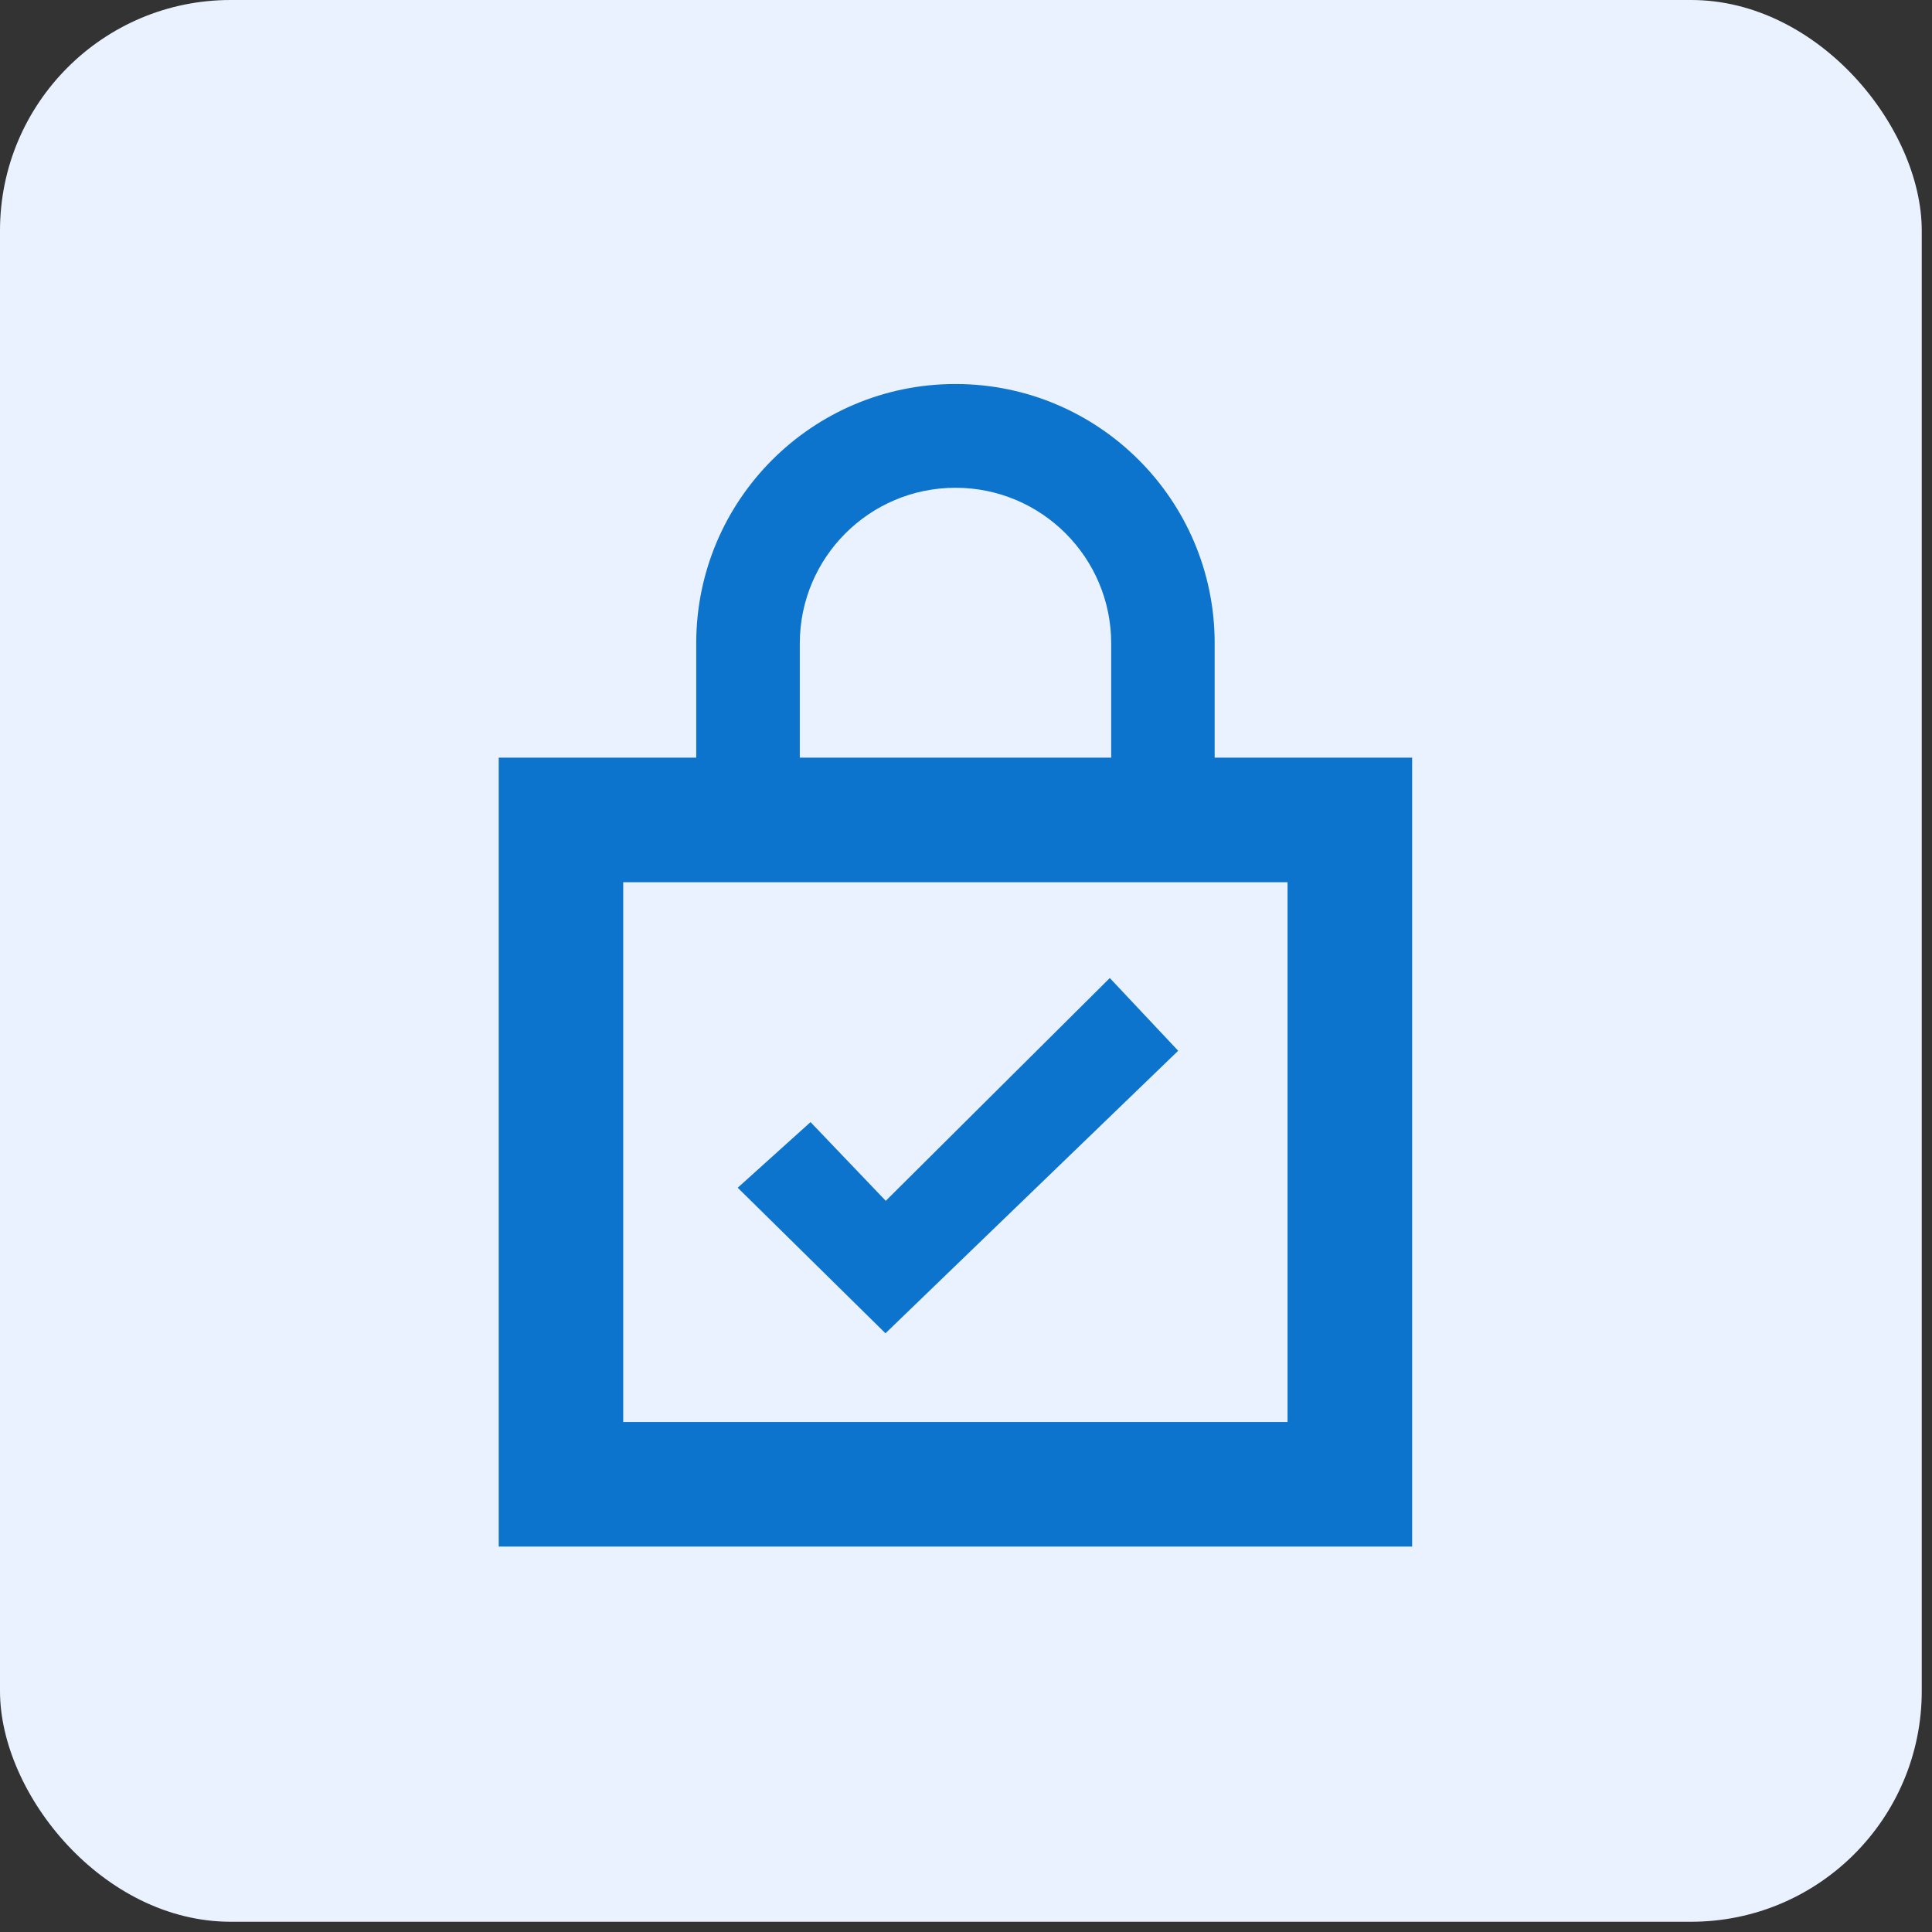
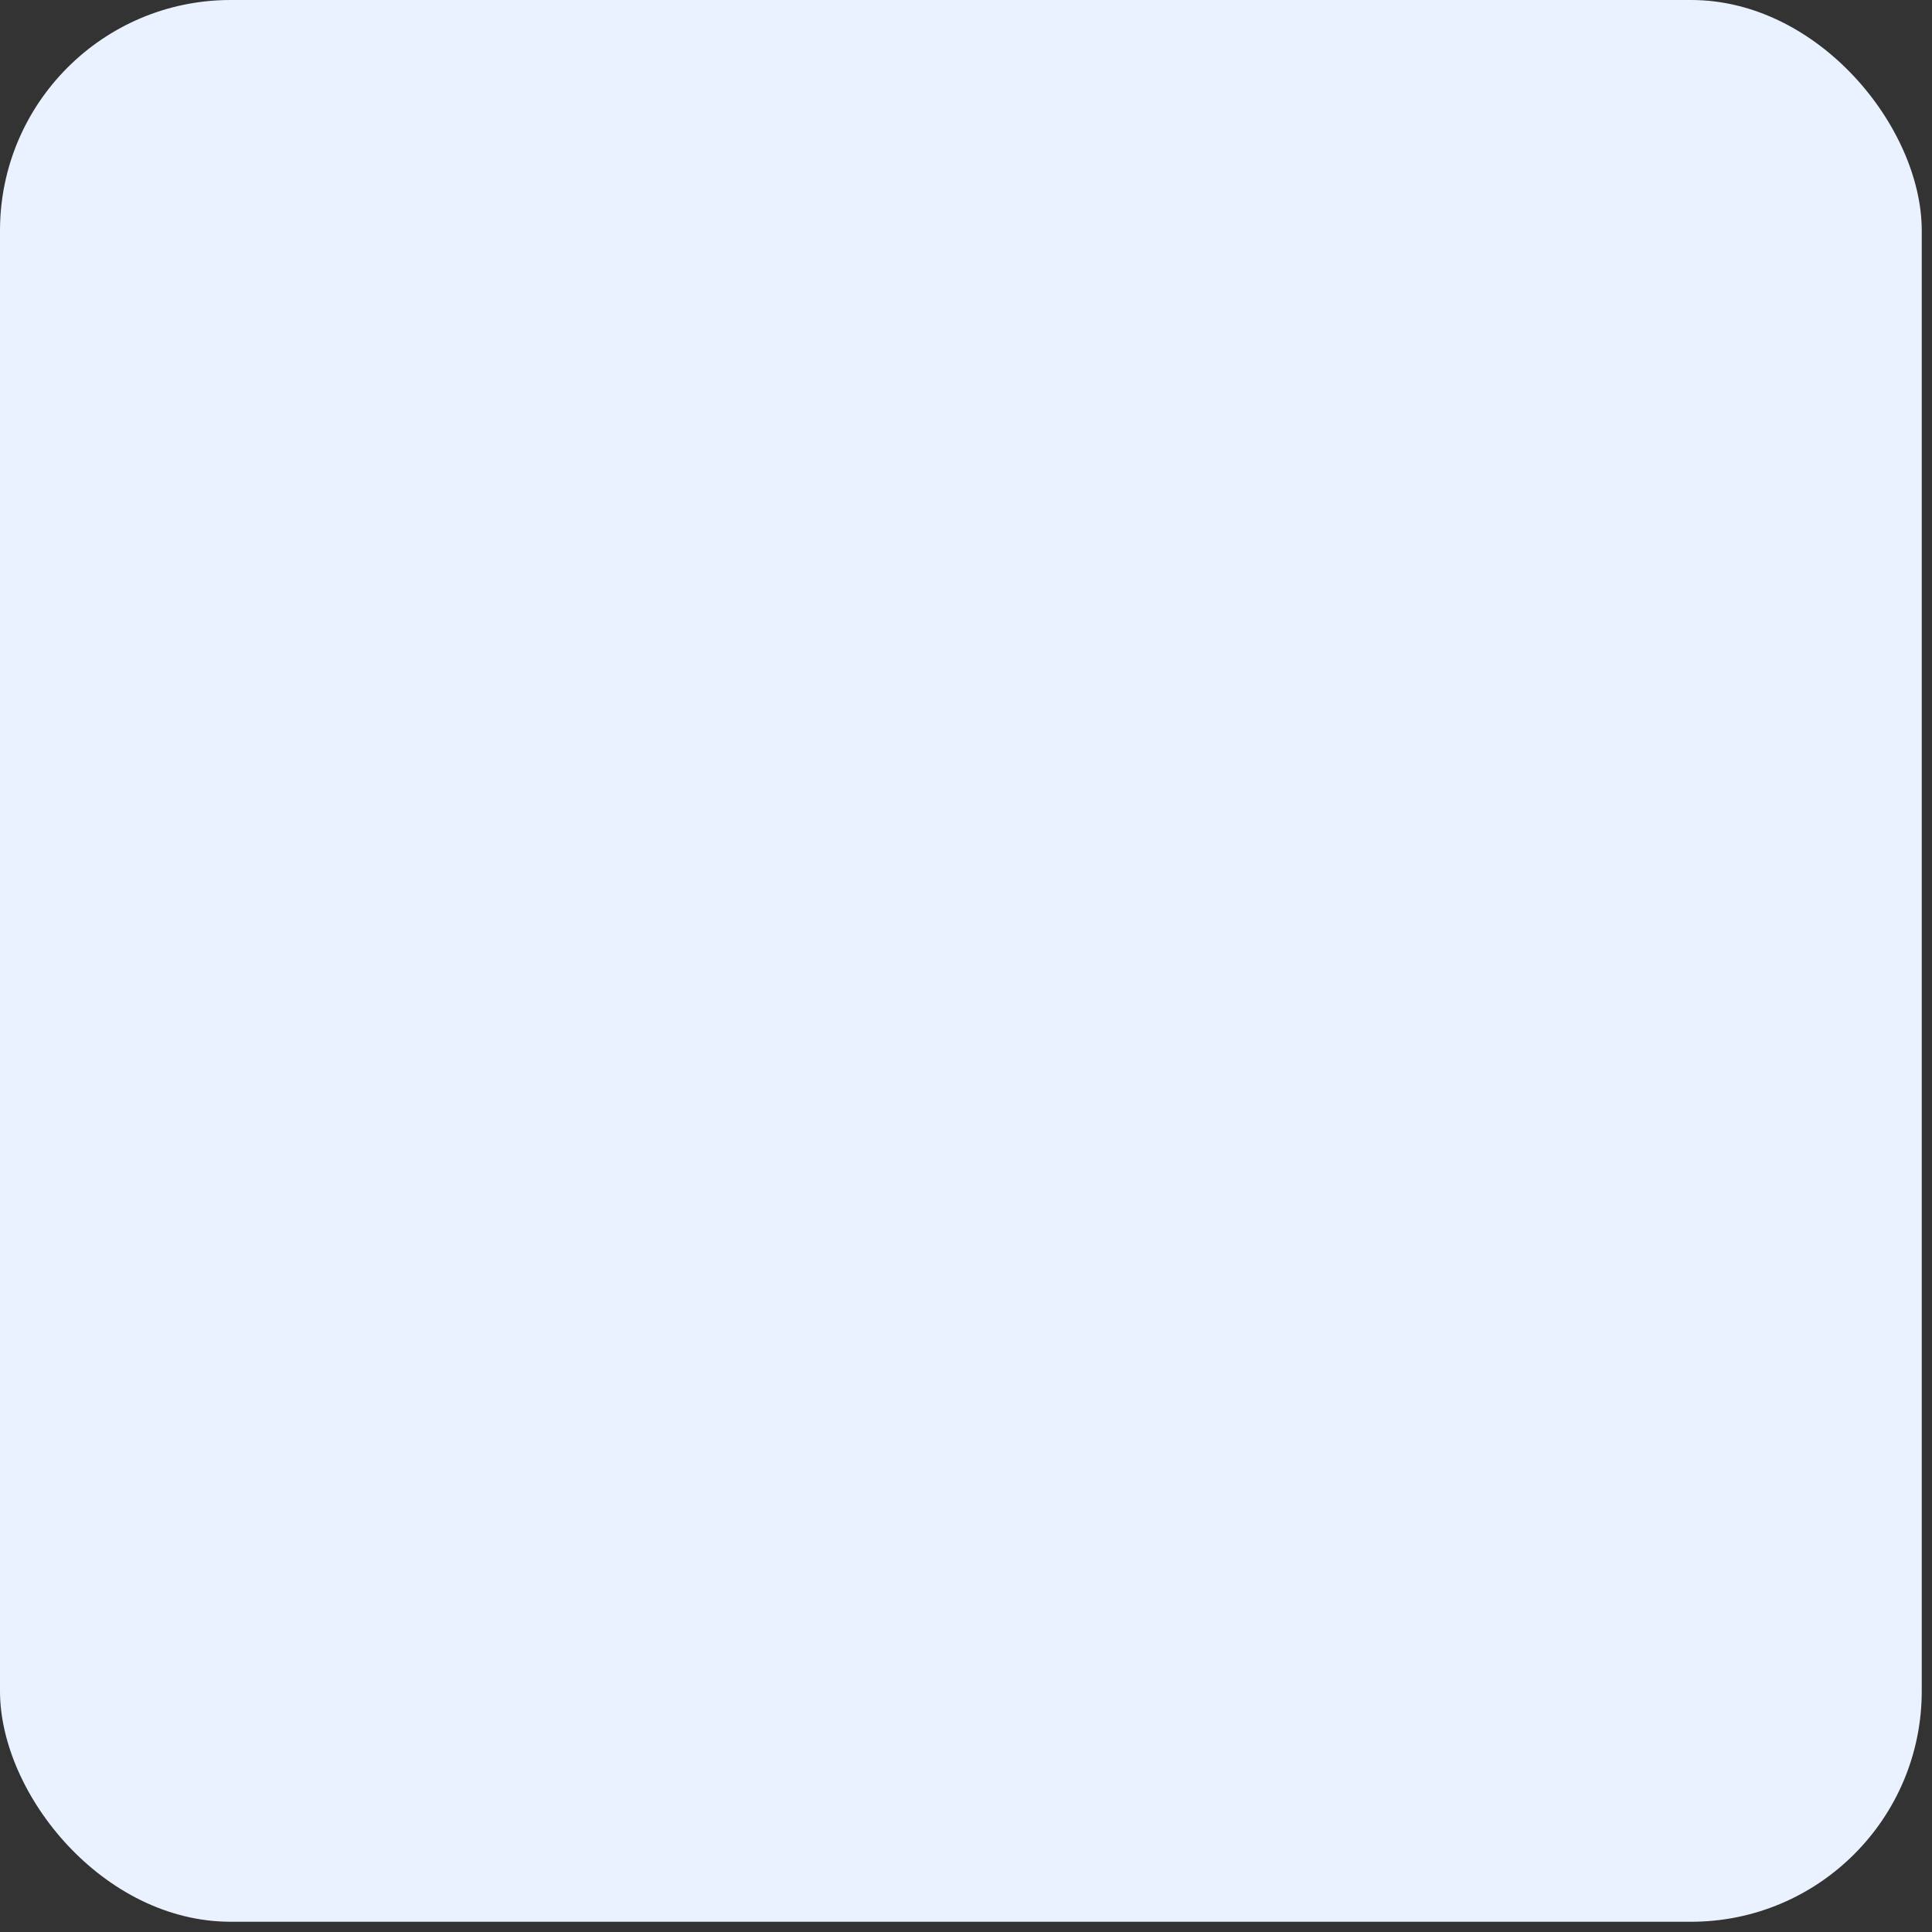
<svg xmlns="http://www.w3.org/2000/svg" width="117" height="117" viewBox="0 0 117 117" fill="none">
  <rect x="0" y="0" width="117" height="117" fill="#333333" stroke="none" />
  <rect width="116.379" height="116.379" rx="13.966" fill="#EBF2FF" />
-   <path fill-rule="evenodd" clip-rule="evenodd" d="M42.163 38.953C42.163 30.283 49.192 23.255 57.861 23.255C66.531 23.255 73.559 30.283 73.559 38.953V45.884H85.518V93.658H30.202V45.884H42.163V38.953ZM67.293 45.884H48.435V38.968C48.435 33.761 52.656 29.539 57.864 29.539C63.071 29.539 67.293 33.761 67.293 38.968V45.884ZM37.742 53.427H77.972V86.114H37.742V53.427Z" fill="#0D74CE" />
-   <path fill-rule="evenodd" clip-rule="evenodd" d="M44.675 71.928L49.085 67.953L53.641 72.72L67.208 59.228L71.35 63.633L53.623 80.743L44.675 71.928Z" fill="#0D74CE" />
</svg>